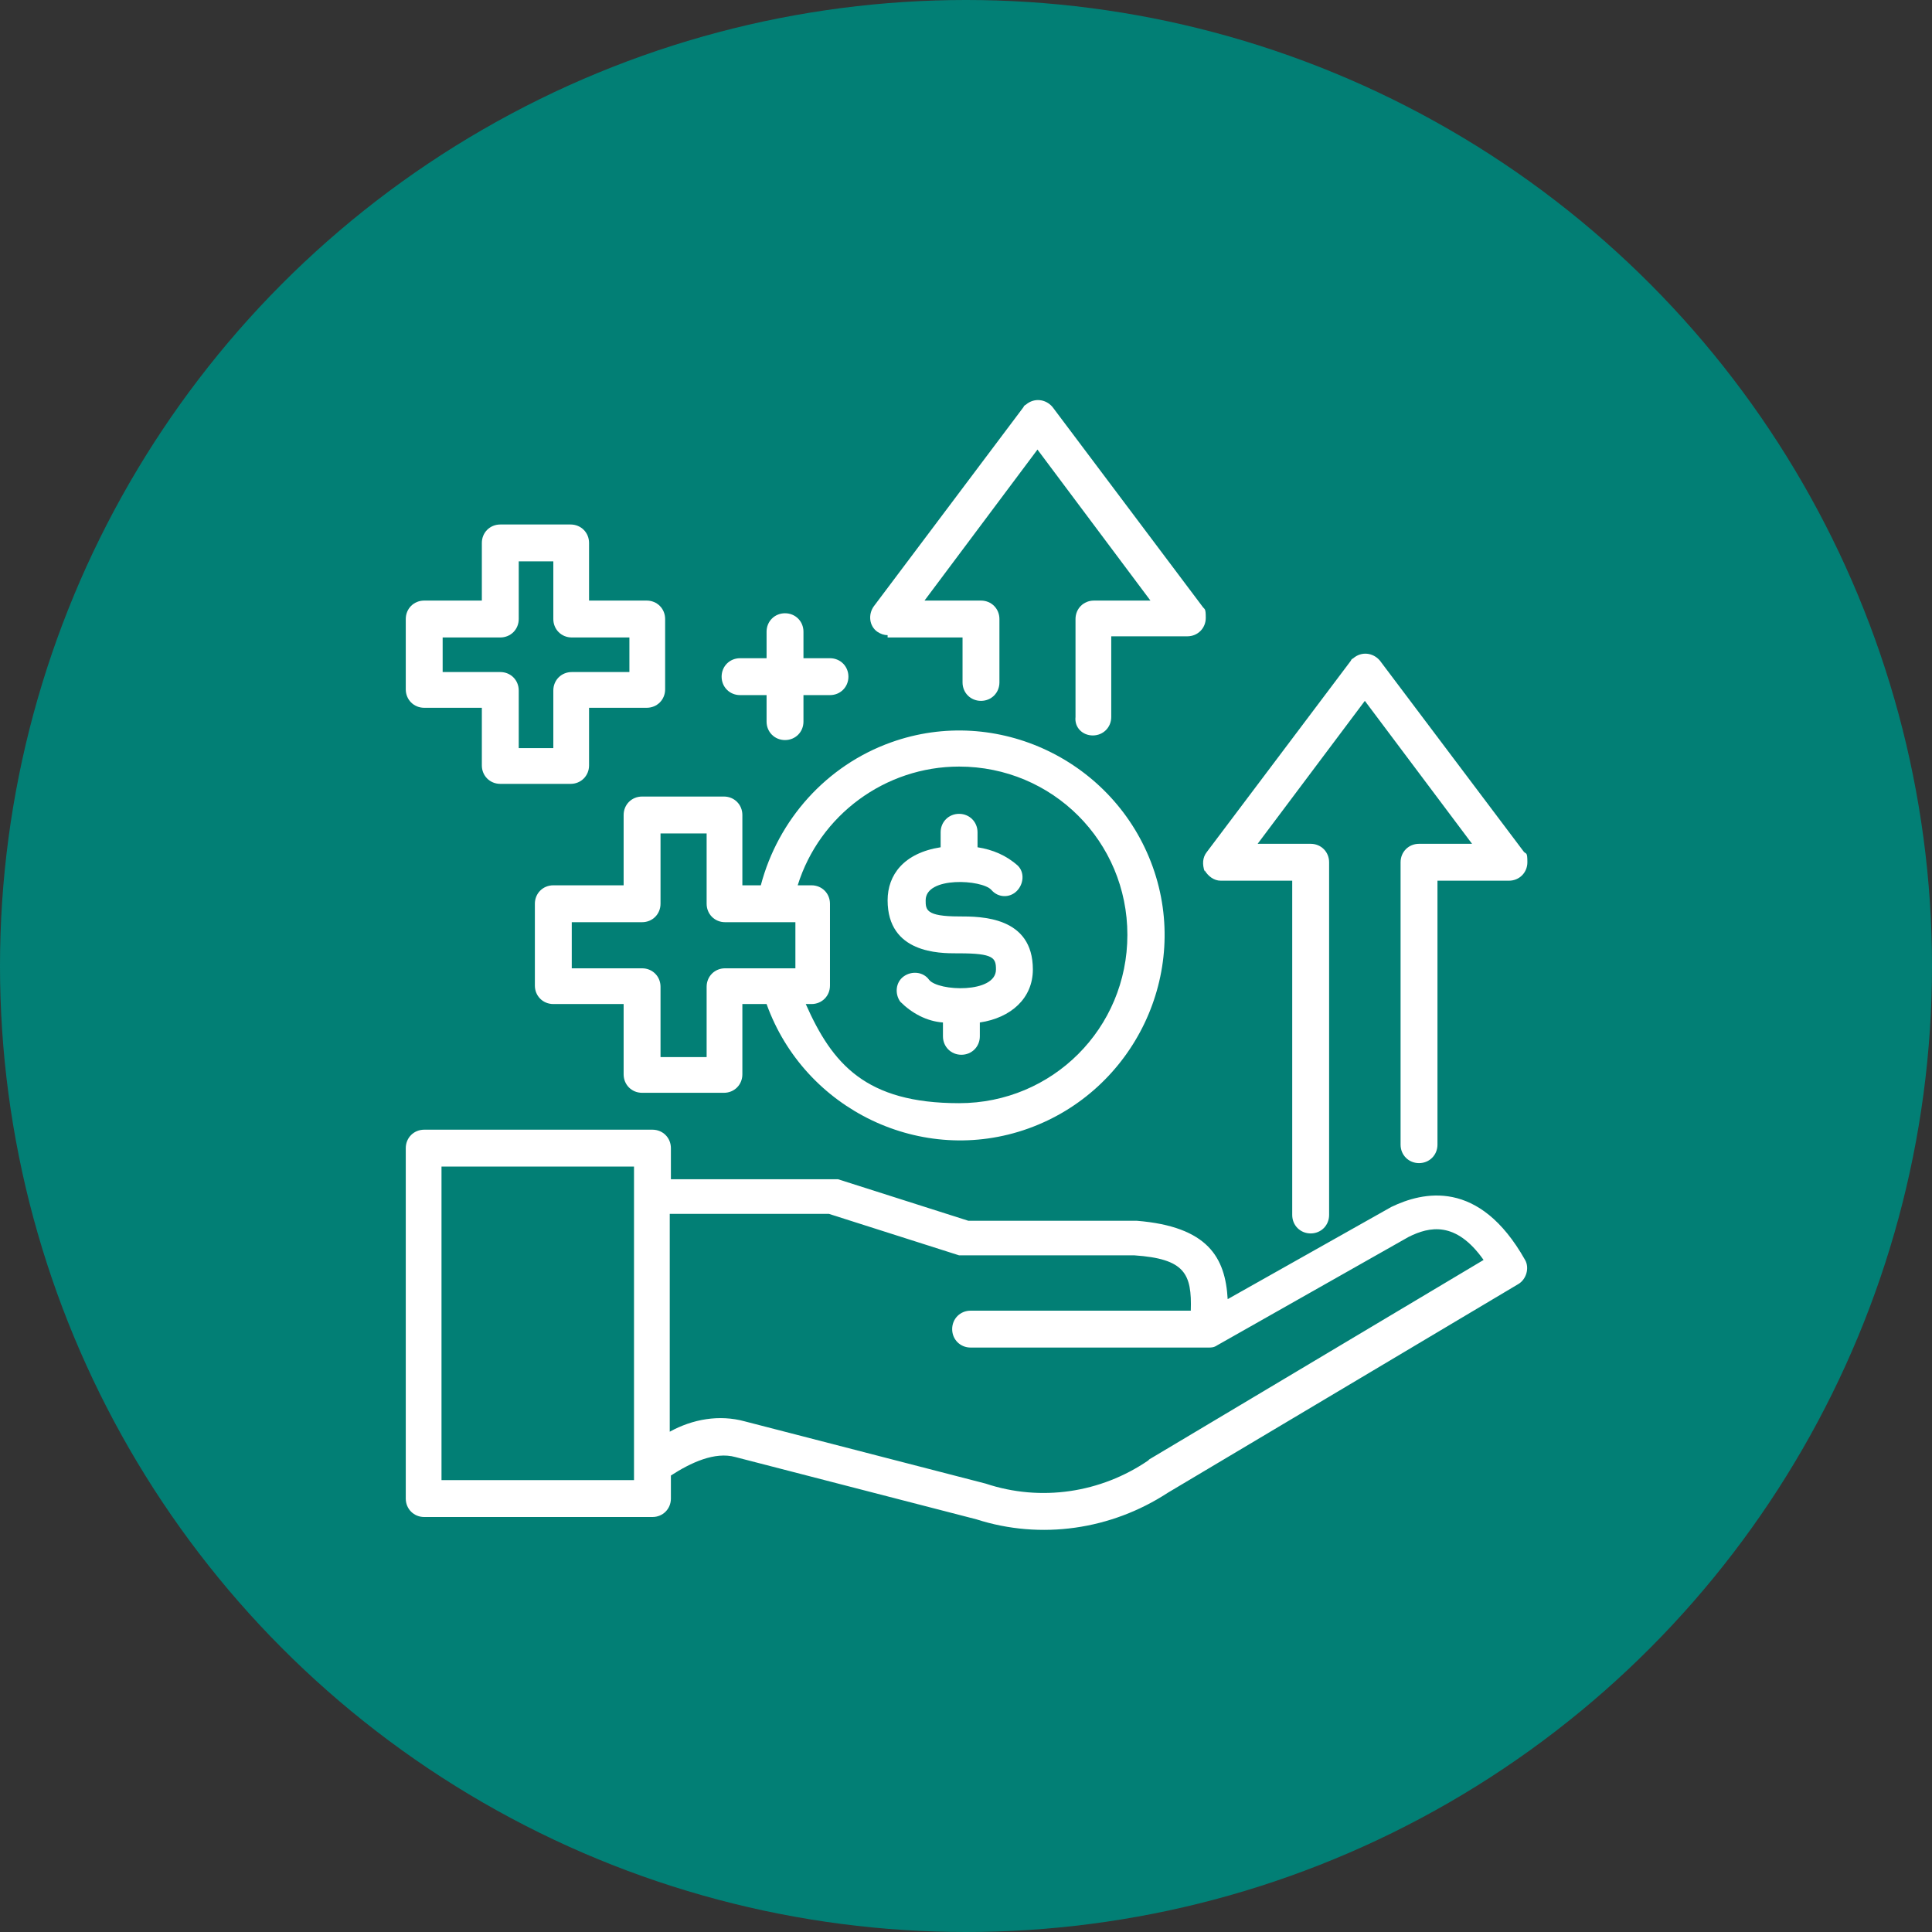
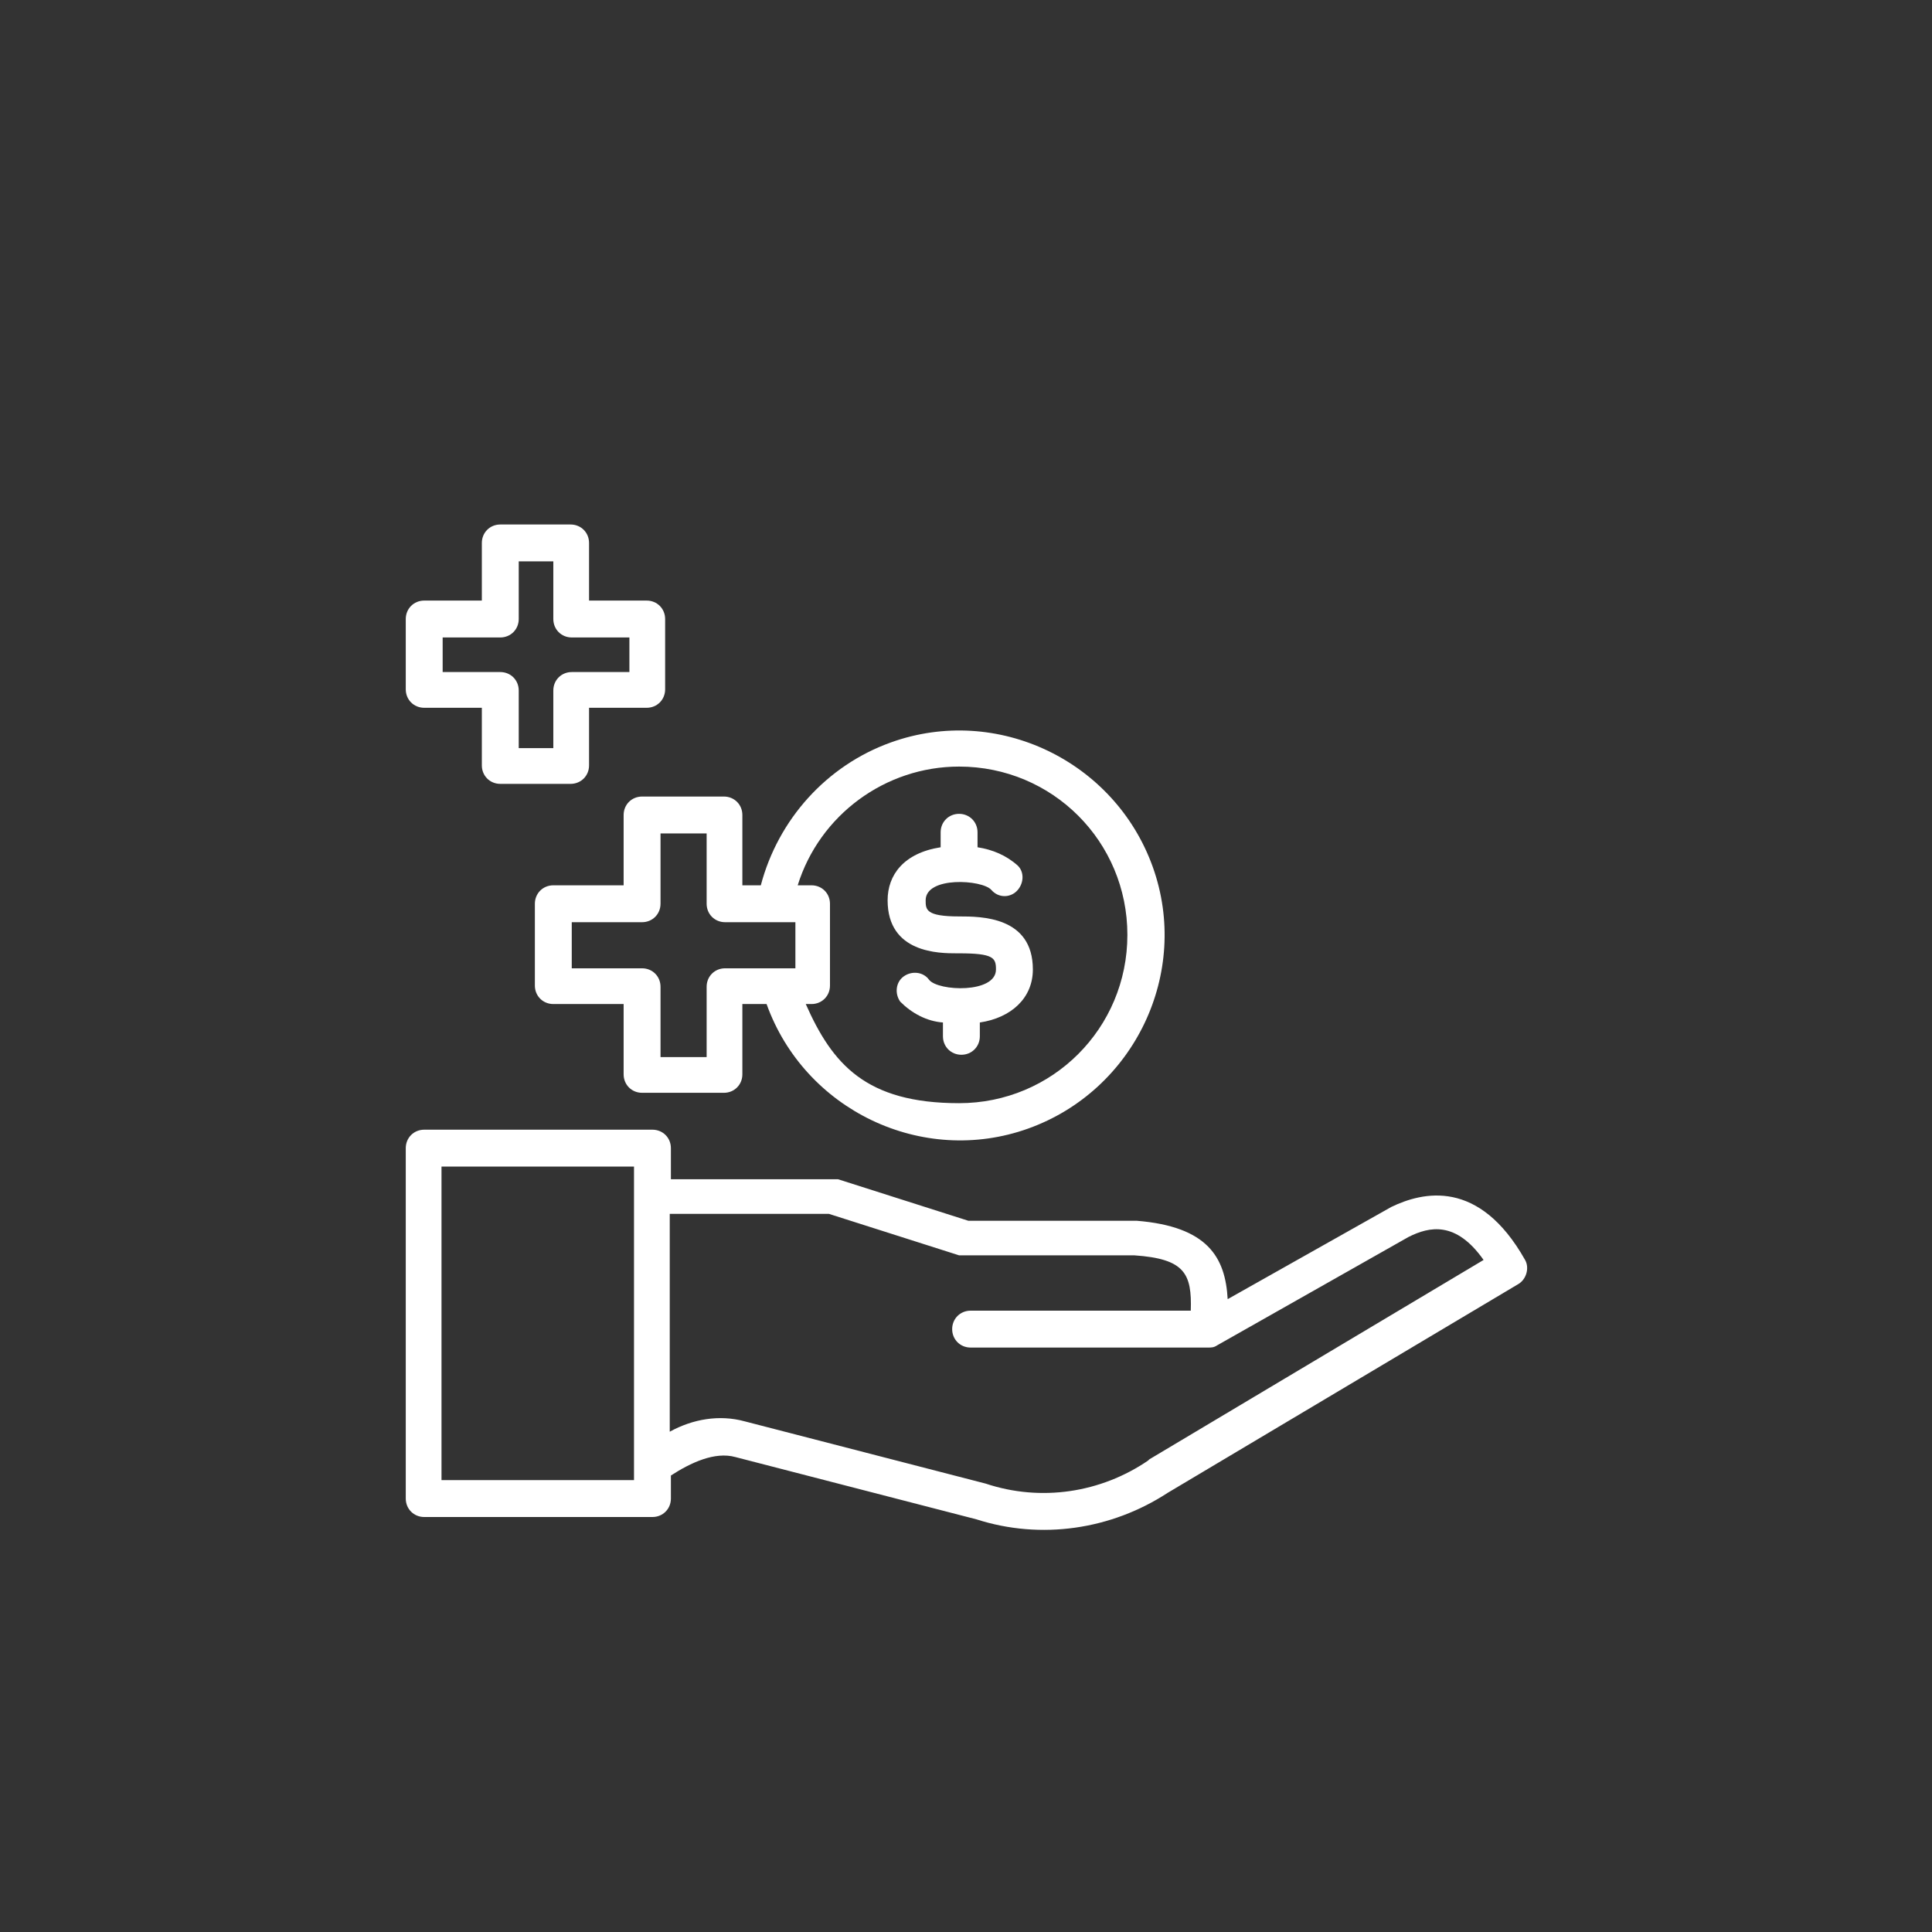
<svg xmlns="http://www.w3.org/2000/svg" id="Layer_2" viewBox="0 0 167.6 167.6">
  <rect x="0" y="0" width="167.6" height="167.6" fill="#333333" stroke="none" />
  <defs>
    <style>      .st0 {        fill: #fff;      }      .st1 {        fill: #027f75;      }    </style>
  </defs>
  <g id="Capa_1">
    <g>
-       <circle class="st1" cx="83.8" cy="83.8" r="83.8" />
      <g>
        <path class="st0" d="M120.7,104.7l-14.2,8c-.2-3.6-1.7-6.3-7.9-6.8h-14.6l-11.3-3.6c-.2,0-.3,0-.5,0h-14v-2.7c0-.9-.7-1.6-1.6-1.6h-19.8c-.9,0-1.6.7-1.6,1.6h0v30.4c0,.9.7,1.6,1.6,1.6h19.8c.9,0,1.6-.7,1.6-1.6h0v-2c1.7-1.1,3.8-2.1,5.6-1.6l20.9,5.4c5.6,1.8,11.7.9,16.6-2.3l30.4-18.1c.7-.4,1-1.4.6-2.1-4-7.1-8.9-5.9-11.6-4.6h0ZM55,128.4h-16.7v-27.2h16.7v27.2ZM99.6,126.7c-4.1,2.8-9.3,3.6-14.1,2l-20.9-5.4c-2.2-.6-4.5-.2-6.5.9v-18.9h13.8l11.3,3.6c.2,0,.3,0,.5,0h14.7c4.4.3,5,1.6,4.9,4.8h-19.1c-.9,0-1.6.7-1.6,1.6s.7,1.6,1.6,1.6h20.6c.3,0,.5,0,.8-.2l16.6-9.4c1.8-.9,4.1-1.4,6.5,2l-29,17.3h0Z" />
-         <path class="st0" d="M104.5,75.5c.3.5.8.9,1.4.9h6.2v29c0,.9.7,1.6,1.6,1.6h0c.9,0,1.6-.7,1.6-1.6v-30.6c0-.9-.7-1.6-1.6-1.6h-4.6l9.3-12.4,9.3,12.4h-4.6c-.9,0-1.6.7-1.6,1.6h0v24.5c0,.9.7,1.6,1.6,1.6s1.6-.7,1.6-1.6v-22.9h6.2c.9,0,1.6-.7,1.6-1.6s-.1-.7-.3-.9l-12.5-16.6c-.6-.7-1.6-.8-2.3-.2,0,0-.2.1-.2.2l-12.5,16.6c-.4.5-.4,1.1-.2,1.7h0Z" />
        <path class="st0" d="M55.7,94.8h7.1c.9,0,1.6-.7,1.6-1.6h0v-6.1h2.1c3.3,9.2,13.5,14.1,22.7,10.8,9.2-3.3,14.1-13.5,10.8-22.7-3.3-9.2-13.5-14.1-22.7-10.8-5.6,2-9.8,6.7-11.3,12.4h-1.6v-6.1c0-.9-.7-1.6-1.6-1.6h-7.1c-.9,0-1.6.7-1.6,1.6h0v6.1h-6.1c-.9,0-1.6.7-1.6,1.6h0v7.1c0,.9.7,1.6,1.6,1.6h6.1v6.1c0,.9.7,1.6,1.6,1.6h0ZM83.2,66.5c8.1,0,14.6,6.5,14.6,14.6s-6.5,14.6-14.6,14.6-11-3.4-13.3-8.6h.5c.9,0,1.6-.7,1.6-1.6h0v-7.1c0-.9-.7-1.6-1.6-1.6h-1.2c1.9-6.1,7.6-10.3,14-10.3h0ZM49.6,84v-4h6.1c.9,0,1.6-.7,1.6-1.6h0v-6.1h4v6.1c0,.9.7,1.6,1.6,1.6h6.1v4h-6.1c-.9,0-1.6.7-1.6,1.6h0v6.1h-4v-6.1c0-.9-.7-1.6-1.6-1.6h-6.1Z" />
        <path class="st0" d="M36.8,61.4h5v5c0,.9.7,1.6,1.6,1.6h6.1c.9,0,1.6-.7,1.6-1.6h0v-5h5c.9,0,1.6-.7,1.6-1.6h0v-6.1c0-.9-.7-1.6-1.6-1.6h-5v-5c0-.9-.7-1.6-1.6-1.6h-6.1c-.9,0-1.6.7-1.6,1.6h0v5h-5c-.9,0-1.6.7-1.6,1.6h0v6.1c0,.9.7,1.6,1.6,1.6h0ZM38.4,55.3h5c.9,0,1.6-.7,1.6-1.6h0v-5h3v5c0,.9.7,1.6,1.6,1.6h5v3h-5c-.9,0-1.6.7-1.6,1.6h0v5h-3v-5c0-.9-.7-1.6-1.6-1.6h-5v-3Z" />
-         <path class="st0" d="M64.2,60.3h2.3v2.3c0,.9.7,1.6,1.6,1.6s1.6-.7,1.6-1.6v-2.3h2.3c.9,0,1.6-.7,1.6-1.6s-.7-1.6-1.6-1.6h-2.3v-2.3c0-.9-.7-1.6-1.6-1.6s-1.6.7-1.6,1.6v2.3h-2.3c-.9,0-1.6.7-1.6,1.6s.7,1.6,1.6,1.6Z" />
-         <path class="st0" d="M77,55.3h6.5v3.9c0,.9.7,1.6,1.6,1.6h0c.9,0,1.6-.7,1.6-1.6v-5.5c0-.9-.7-1.6-1.6-1.6h-4.9l9.8-13.1,9.8,13.1h-4.9c-.9,0-1.6.7-1.6,1.6v8.5c-.1.9.6,1.6,1.5,1.6h0c.9,0,1.6-.7,1.6-1.6v-7h6.6c.9,0,1.6-.7,1.6-1.6s-.1-.7-.3-1l-13-17.3c-.6-.7-1.6-.8-2.3-.2,0,0-.2.1-.2.2l-13,17.3c-.5.7-.4,1.7.3,2.2.3.2.6.3.9.3h0Z" />
        <path class="st0" d="M83.2,82.7c3,0,3.2.4,3.2,1.4,0,2.1-5,1.9-5.8.9-.5-.7-1.5-.8-2.2-.3s-.8,1.5-.3,2.2h0c1,1,2.3,1.7,3.7,1.8v1.2c0,.9.7,1.6,1.6,1.6s1.6-.7,1.6-1.6v-1.2c2.7-.4,4.6-2.1,4.6-4.6,0-4.6-4.5-4.6-6.4-4.6-2.9,0-2.9-.6-2.9-1.4,0-2.1,4.9-1.8,5.7-.9.6.7,1.6.7,2.2.1s.7-1.6.1-2.2c-1-.9-2.2-1.4-3.5-1.6v-1.3c0-.9-.7-1.6-1.6-1.6s-1.6.7-1.6,1.6v1.3c-3.2.5-4.6,2.4-4.6,4.6,0,4.6,4.5,4.6,6,4.6h0Z" />
      </g>
    </g>
  </g>
</svg>